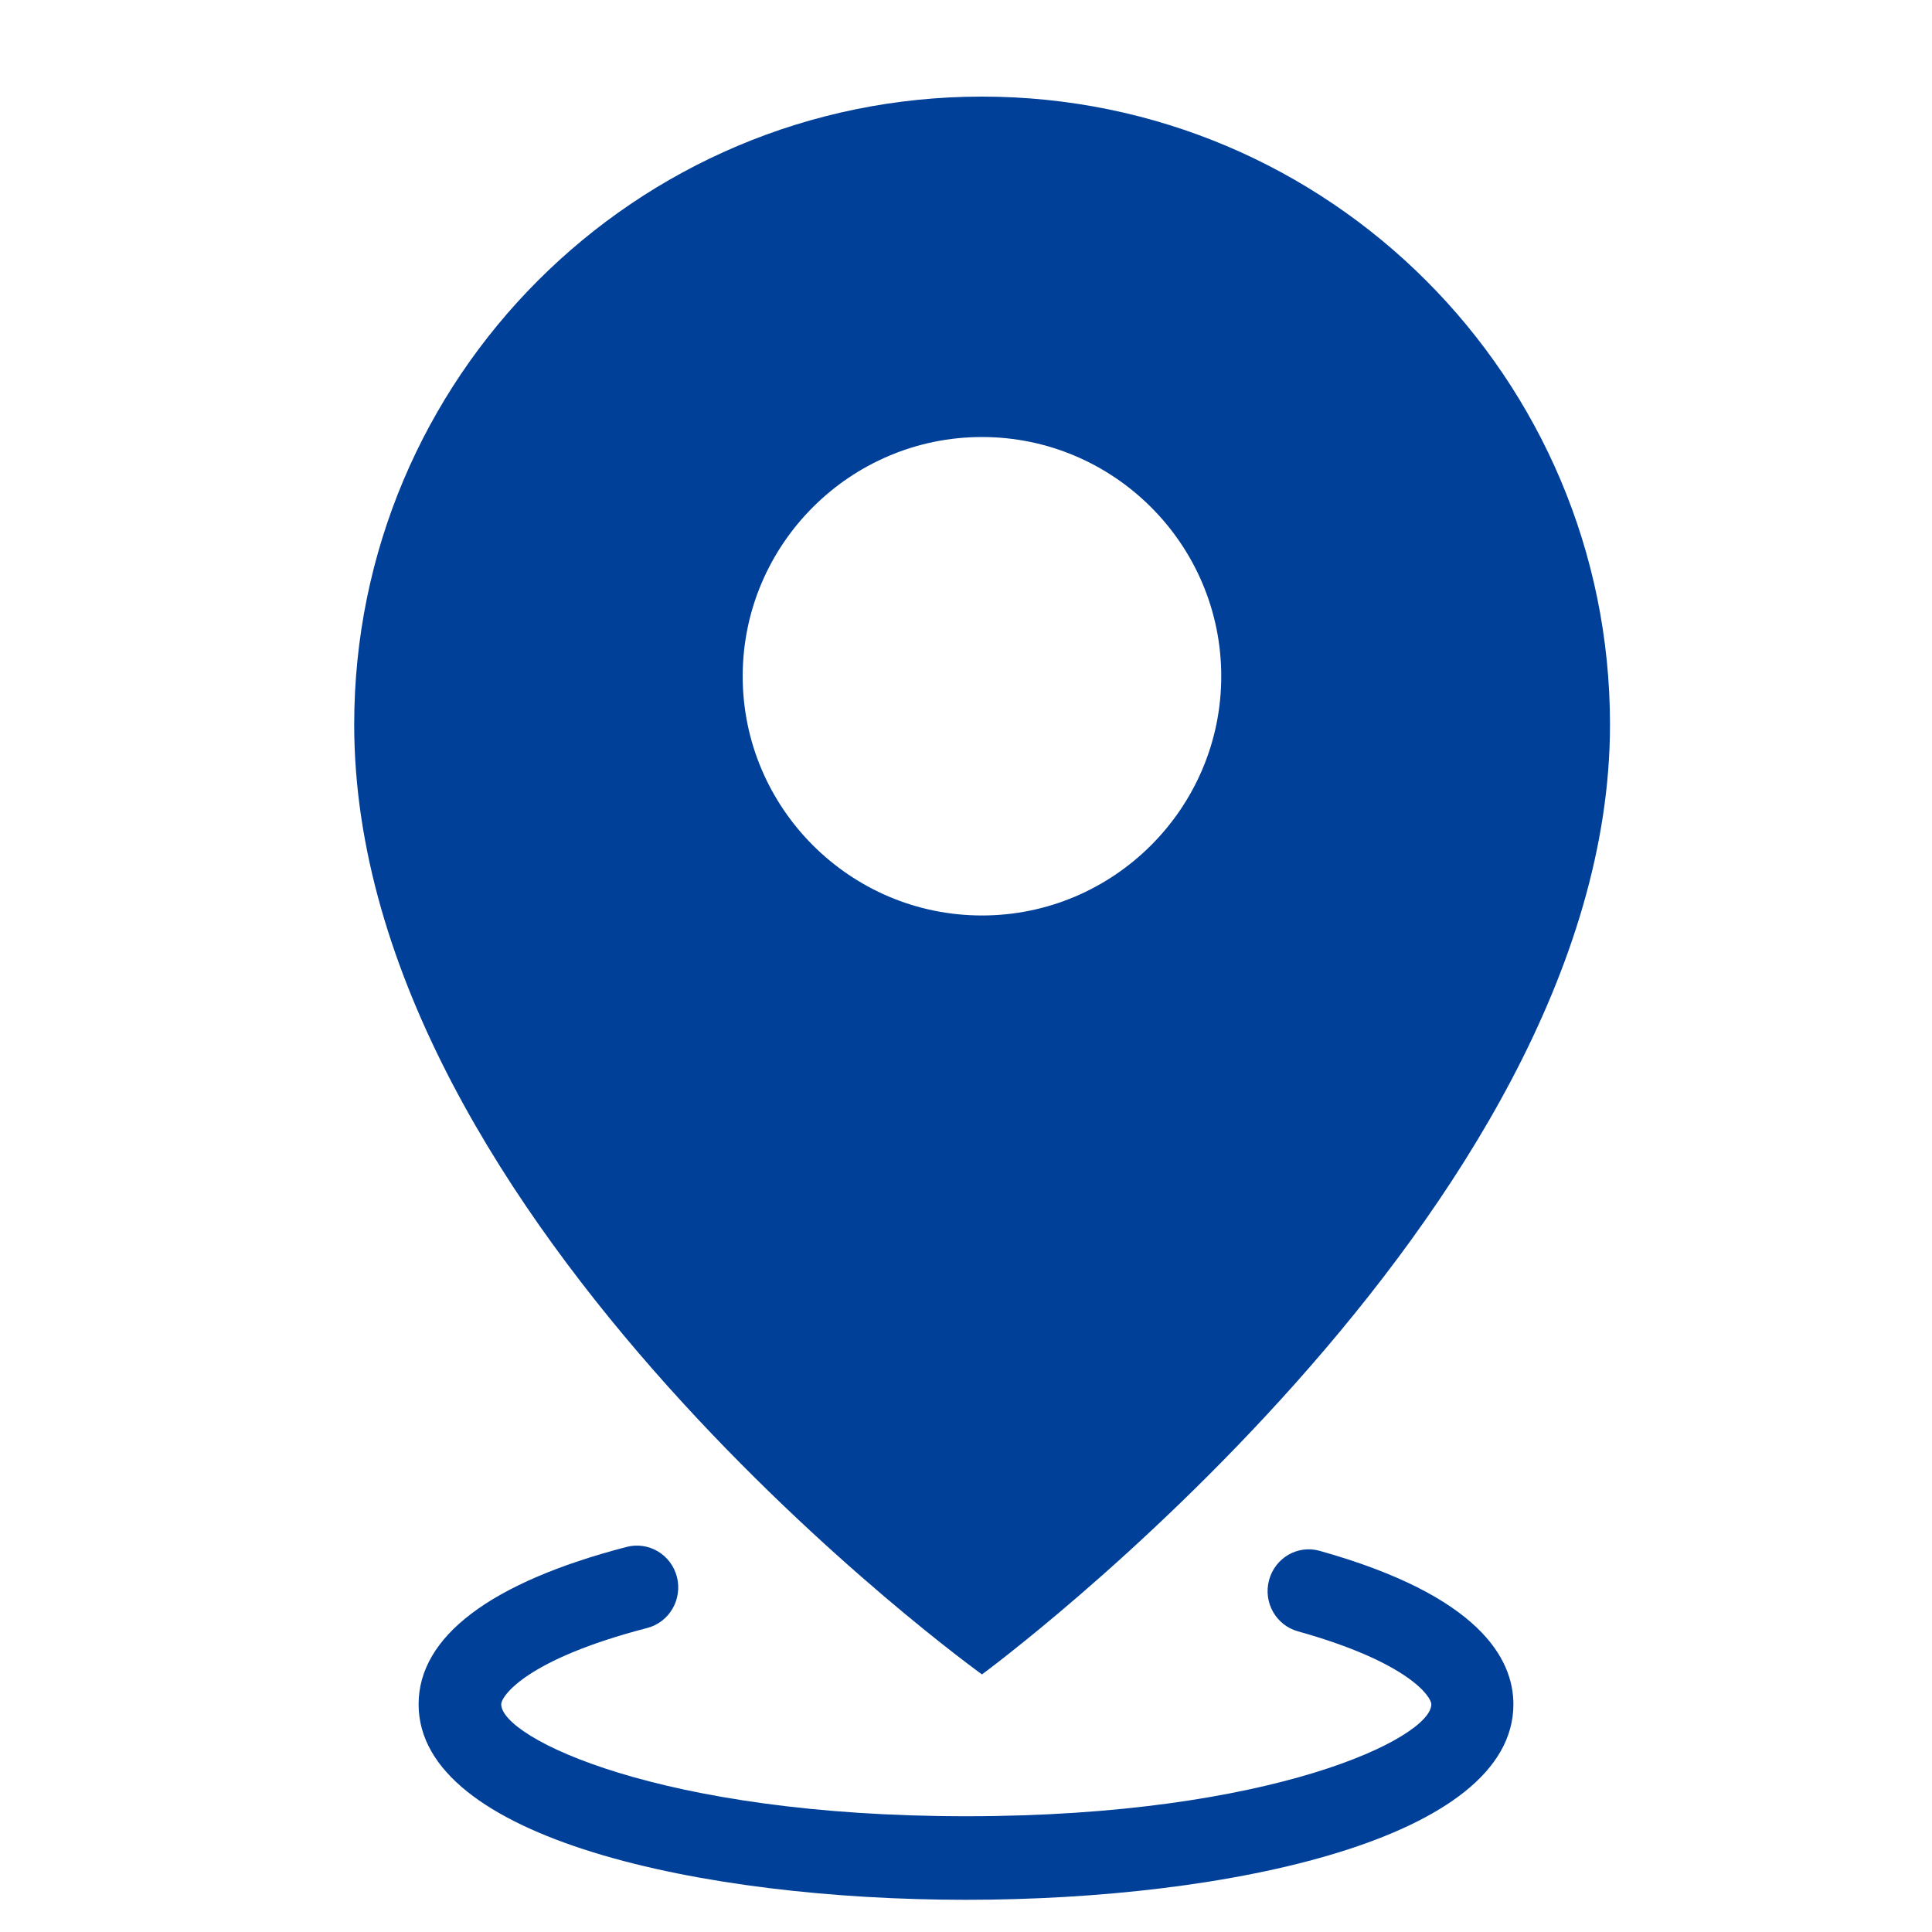
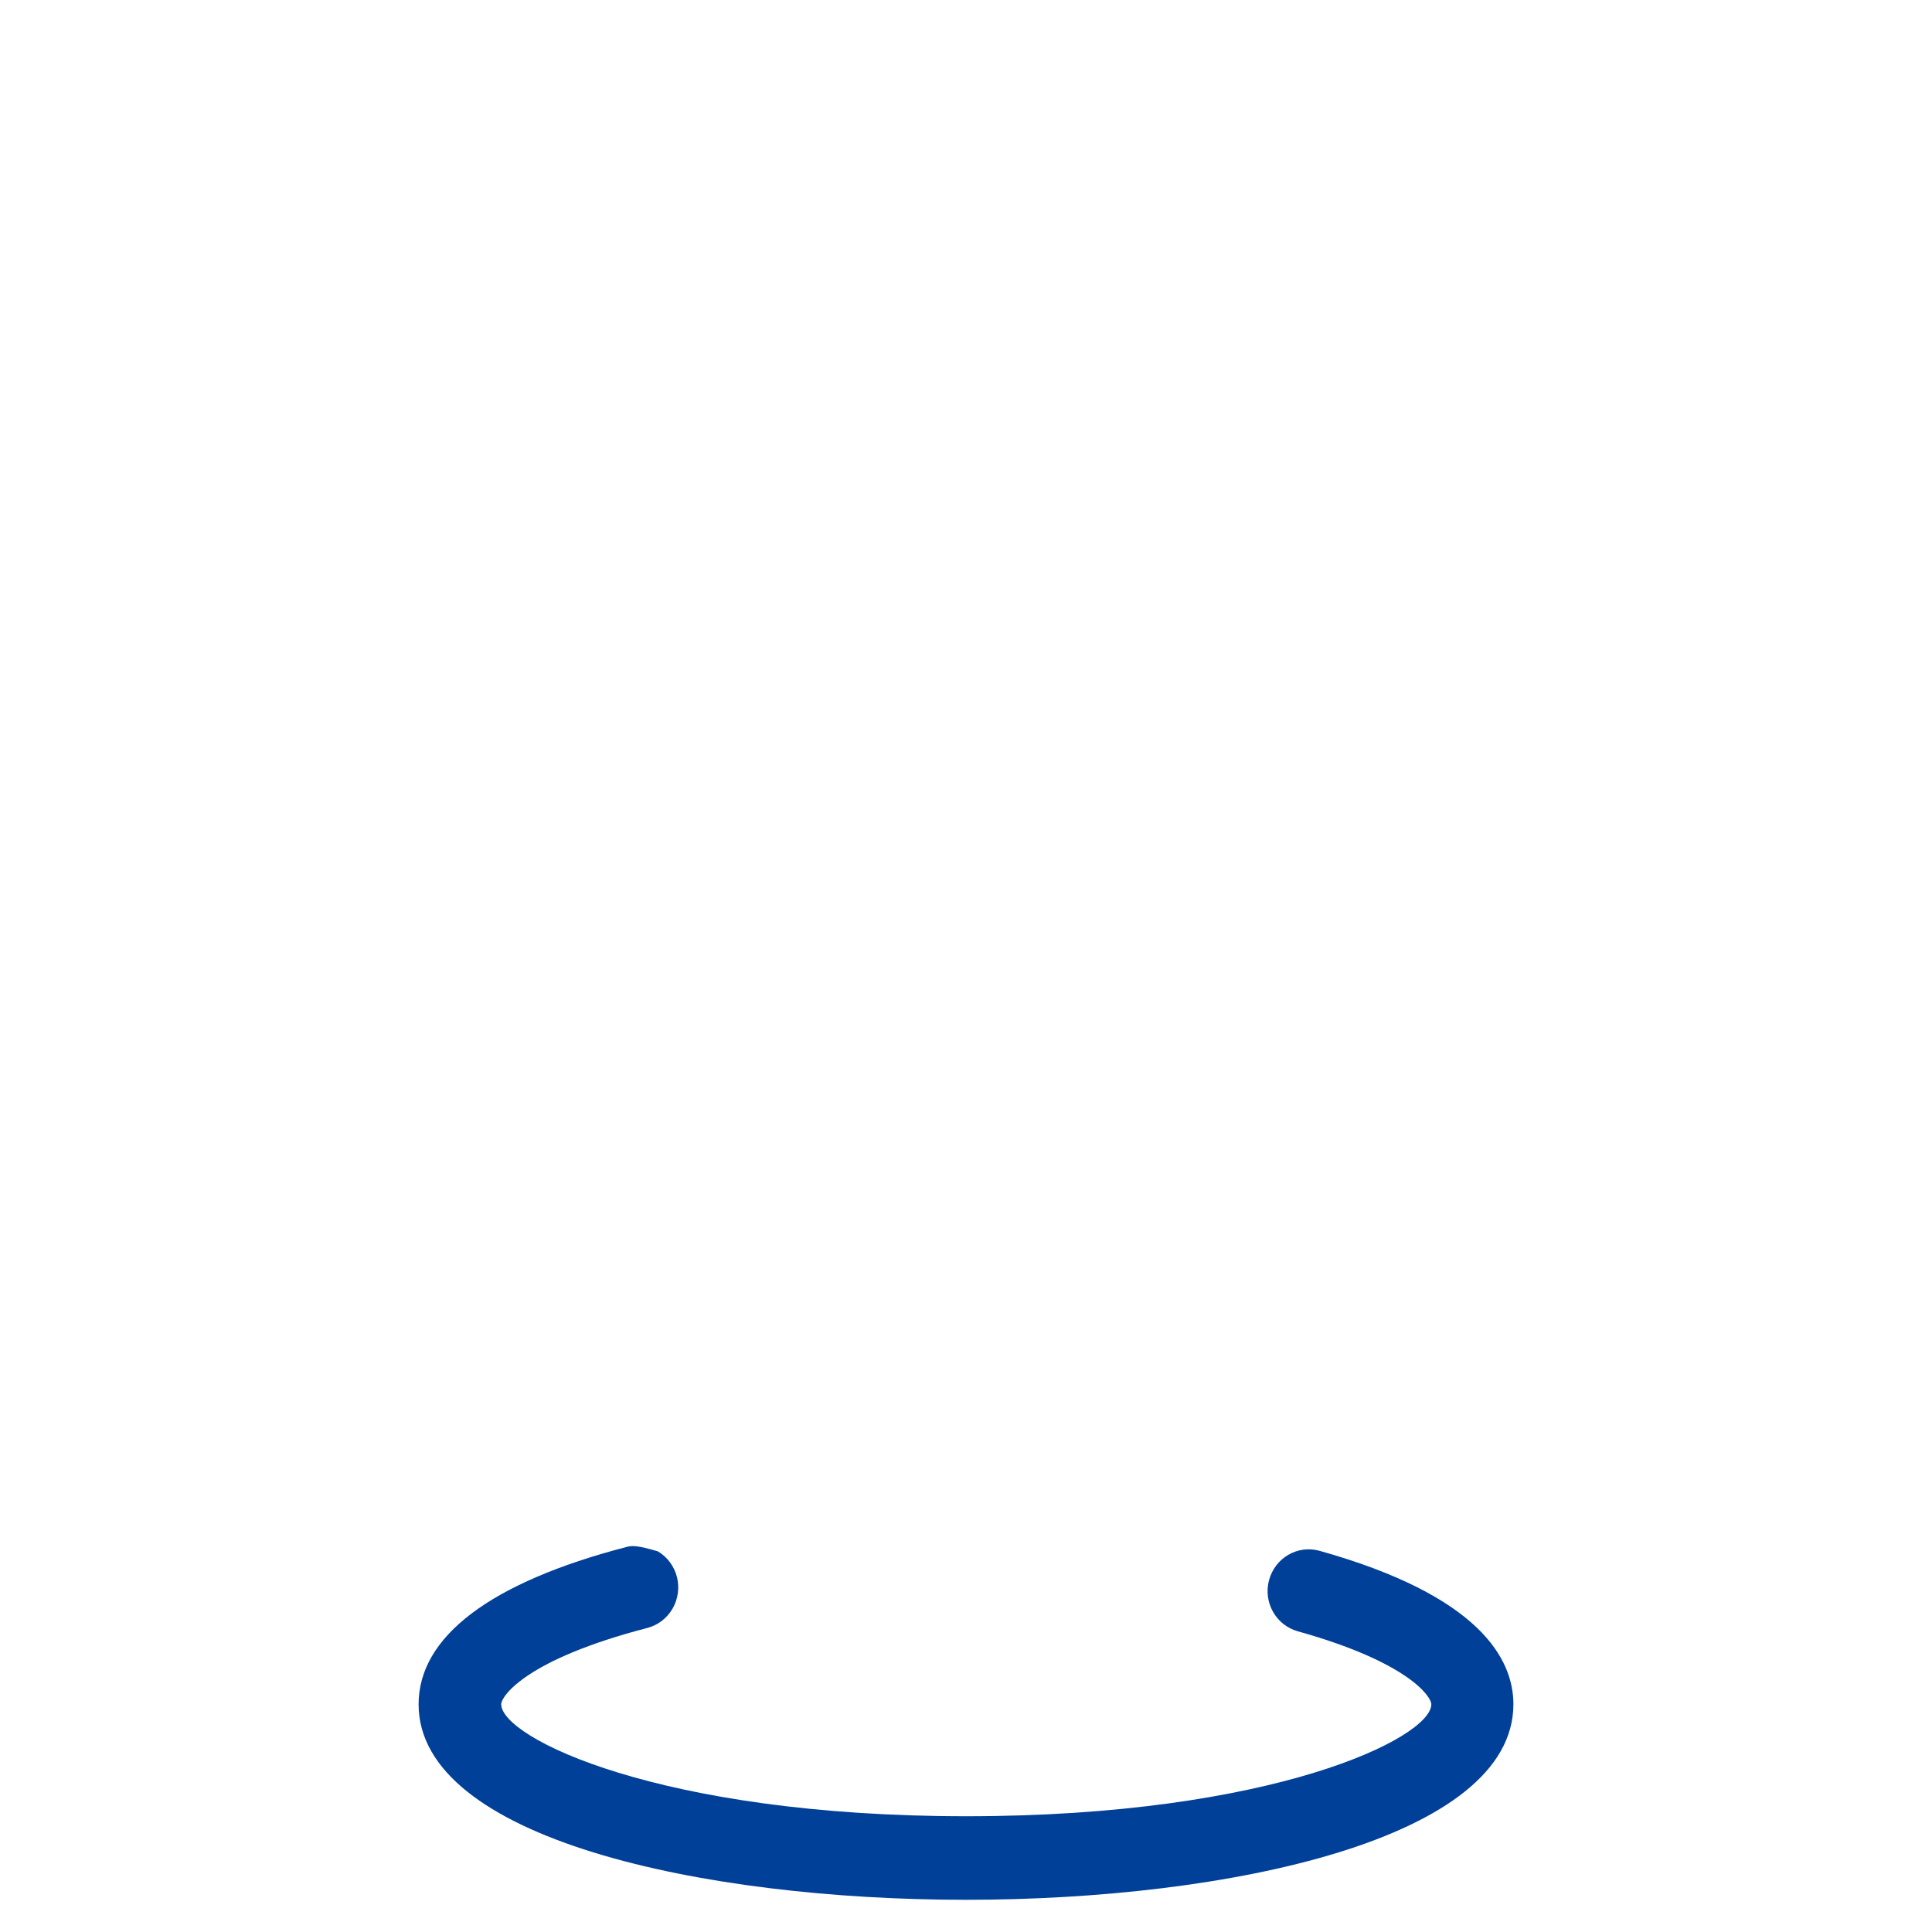
<svg xmlns="http://www.w3.org/2000/svg" width="60" height="60" viewBox="0 0 60 60" fill="none">
-   <path d="M30.496 52C30.496 52 50 37.672 50 22.501C50 11.735 41.272 3 30.496 3C19.72 3 11 11.735 11 22.501C11 38 30.496 52 30.496 52ZM30.496 13.572C34.59 13.572 37.927 16.907 37.927 21.001C37.927 25.095 34.59 28.431 30.496 28.431C26.401 28.431 23.065 25.095 23.065 21.001C23.065 16.907 26.401 13.572 30.496 13.572Z" fill="#004098" />
-   <path d="M40.981 48.162C40.299 47.972 39.6 48.379 39.412 49.07C39.225 49.762 39.625 50.472 40.307 50.662C43.743 51.622 44.451 52.694 44.451 52.928C44.451 53.966 39.54 56.405 30.009 56.405C20.477 56.405 15.566 53.966 15.566 52.928C15.566 52.677 16.334 51.535 20.102 50.558C20.265 50.516 20.418 50.441 20.552 50.338C20.687 50.236 20.8 50.107 20.885 49.96C20.971 49.813 21.027 49.651 21.05 49.482C21.074 49.313 21.065 49.141 21.023 48.975C20.981 48.81 20.907 48.655 20.806 48.518C20.705 48.382 20.578 48.267 20.433 48.18C20.288 48.094 20.128 48.037 19.961 48.013C19.795 47.989 19.625 47.998 19.462 48.041C15.234 49.14 13 50.826 13 52.928C13 57.097 21.807 59 30 59C38.193 59 47 57.097 47 52.928C47 51.518 45.951 49.555 40.981 48.162Z" fill="#004098" />
+   <path d="M40.981 48.162C40.299 47.972 39.6 48.379 39.412 49.07C39.225 49.762 39.625 50.472 40.307 50.662C43.743 51.622 44.451 52.694 44.451 52.928C44.451 53.966 39.54 56.405 30.009 56.405C20.477 56.405 15.566 53.966 15.566 52.928C15.566 52.677 16.334 51.535 20.102 50.558C20.265 50.516 20.418 50.441 20.552 50.338C20.687 50.236 20.8 50.107 20.885 49.96C20.971 49.813 21.027 49.651 21.05 49.482C21.074 49.313 21.065 49.141 21.023 48.975C20.981 48.81 20.907 48.655 20.806 48.518C20.705 48.382 20.578 48.267 20.433 48.18C19.795 47.989 19.625 47.998 19.462 48.041C15.234 49.14 13 50.826 13 52.928C13 57.097 21.807 59 30 59C38.193 59 47 57.097 47 52.928C47 51.518 45.951 49.555 40.981 48.162Z" fill="#004098" />
</svg>